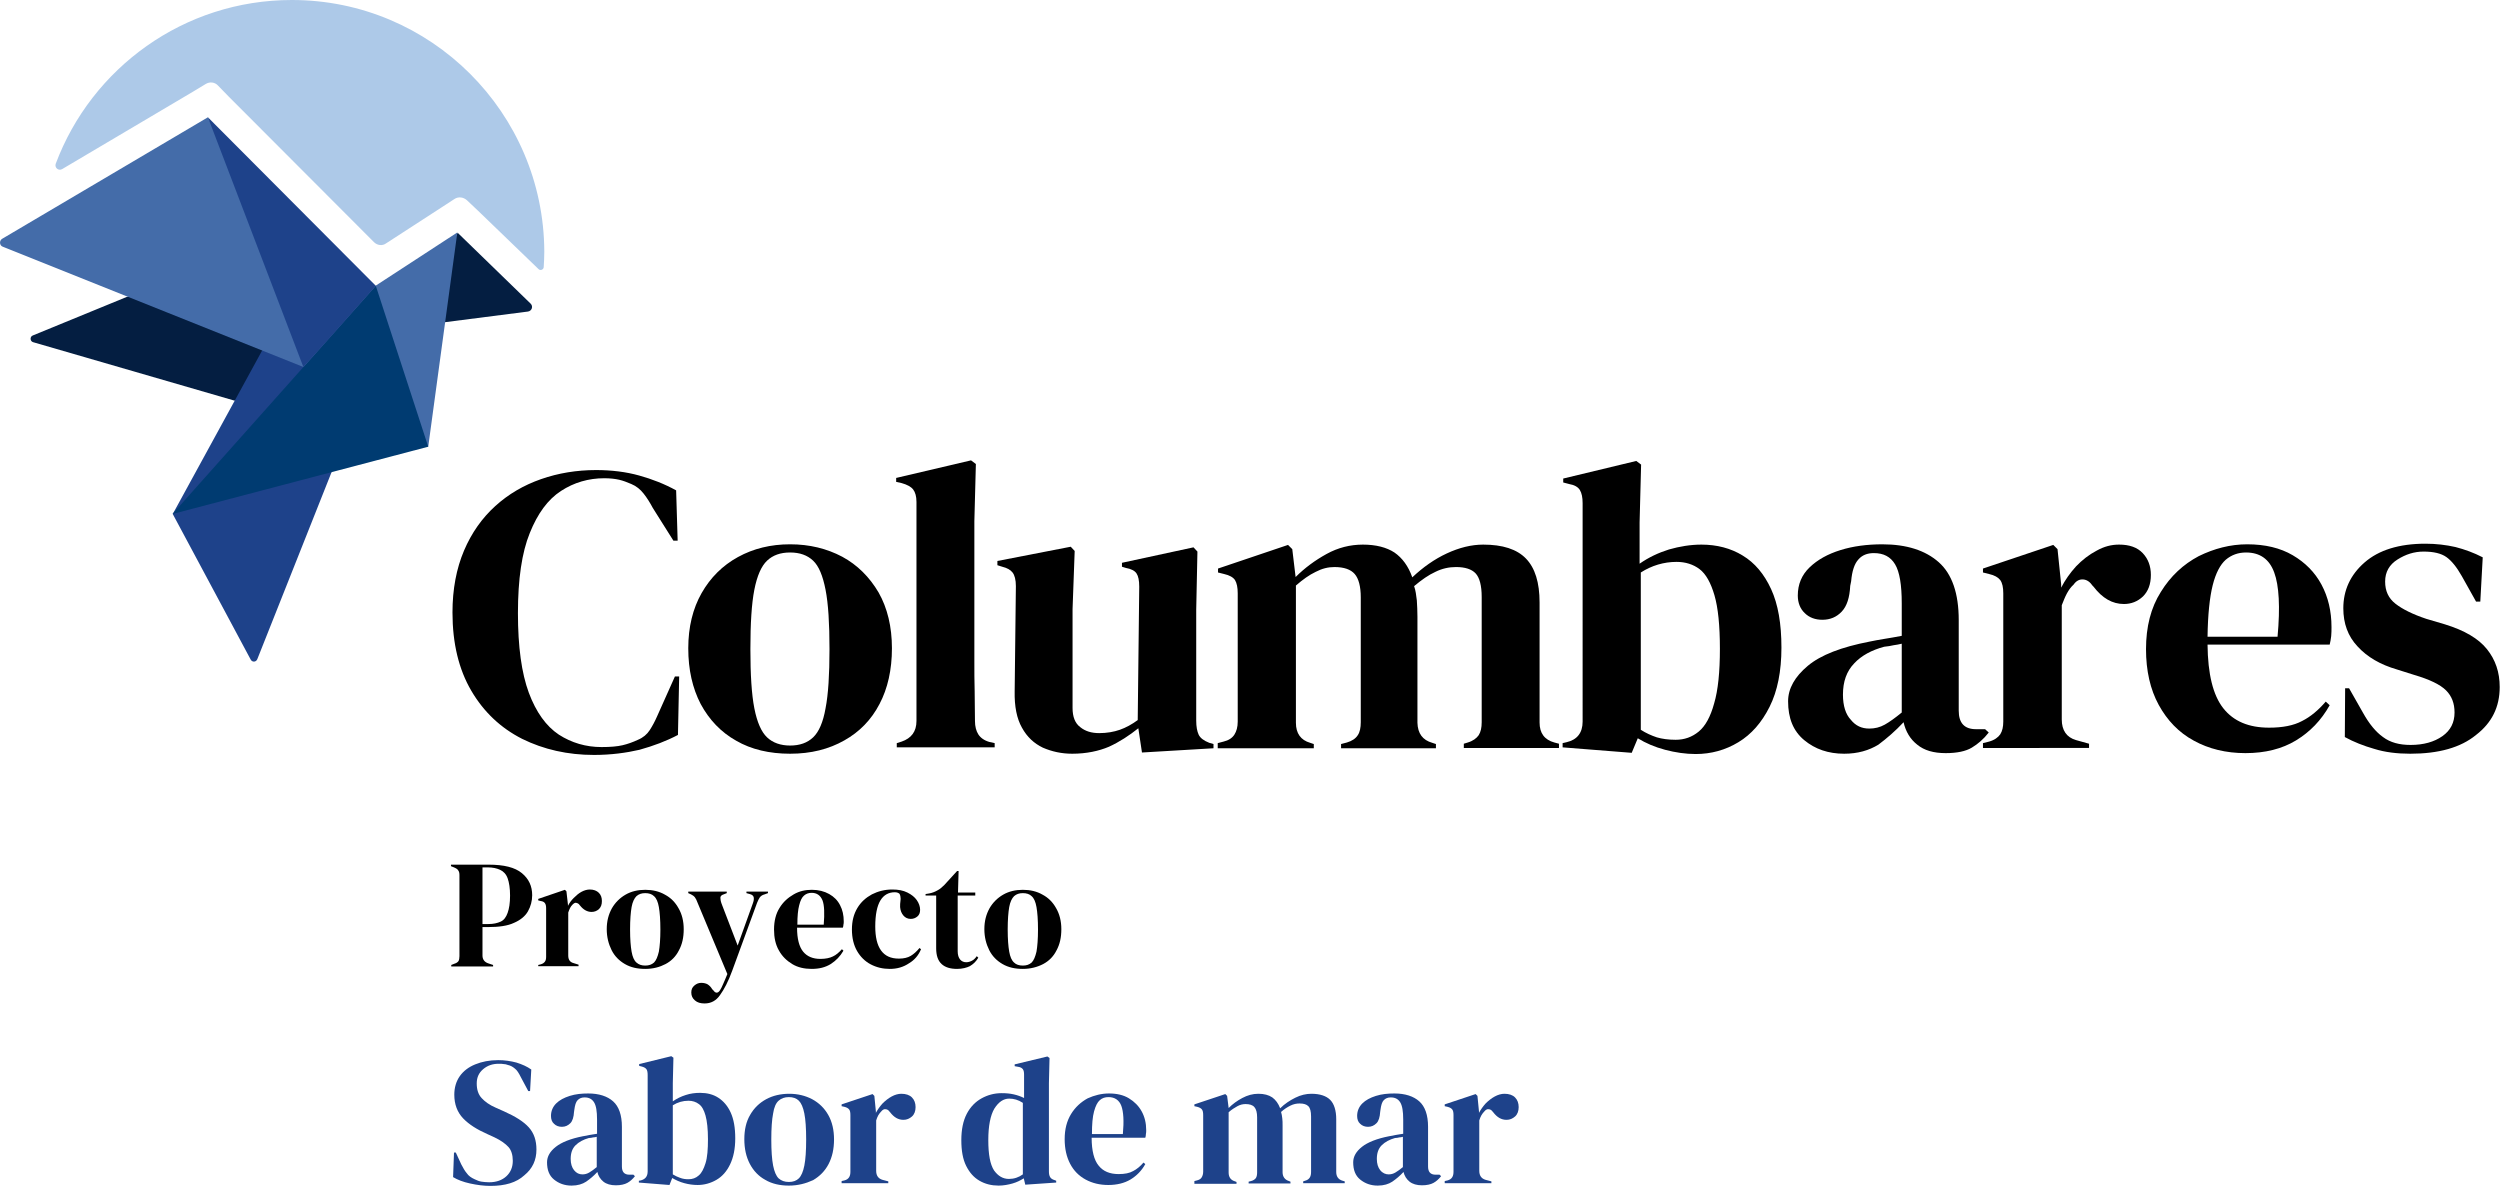
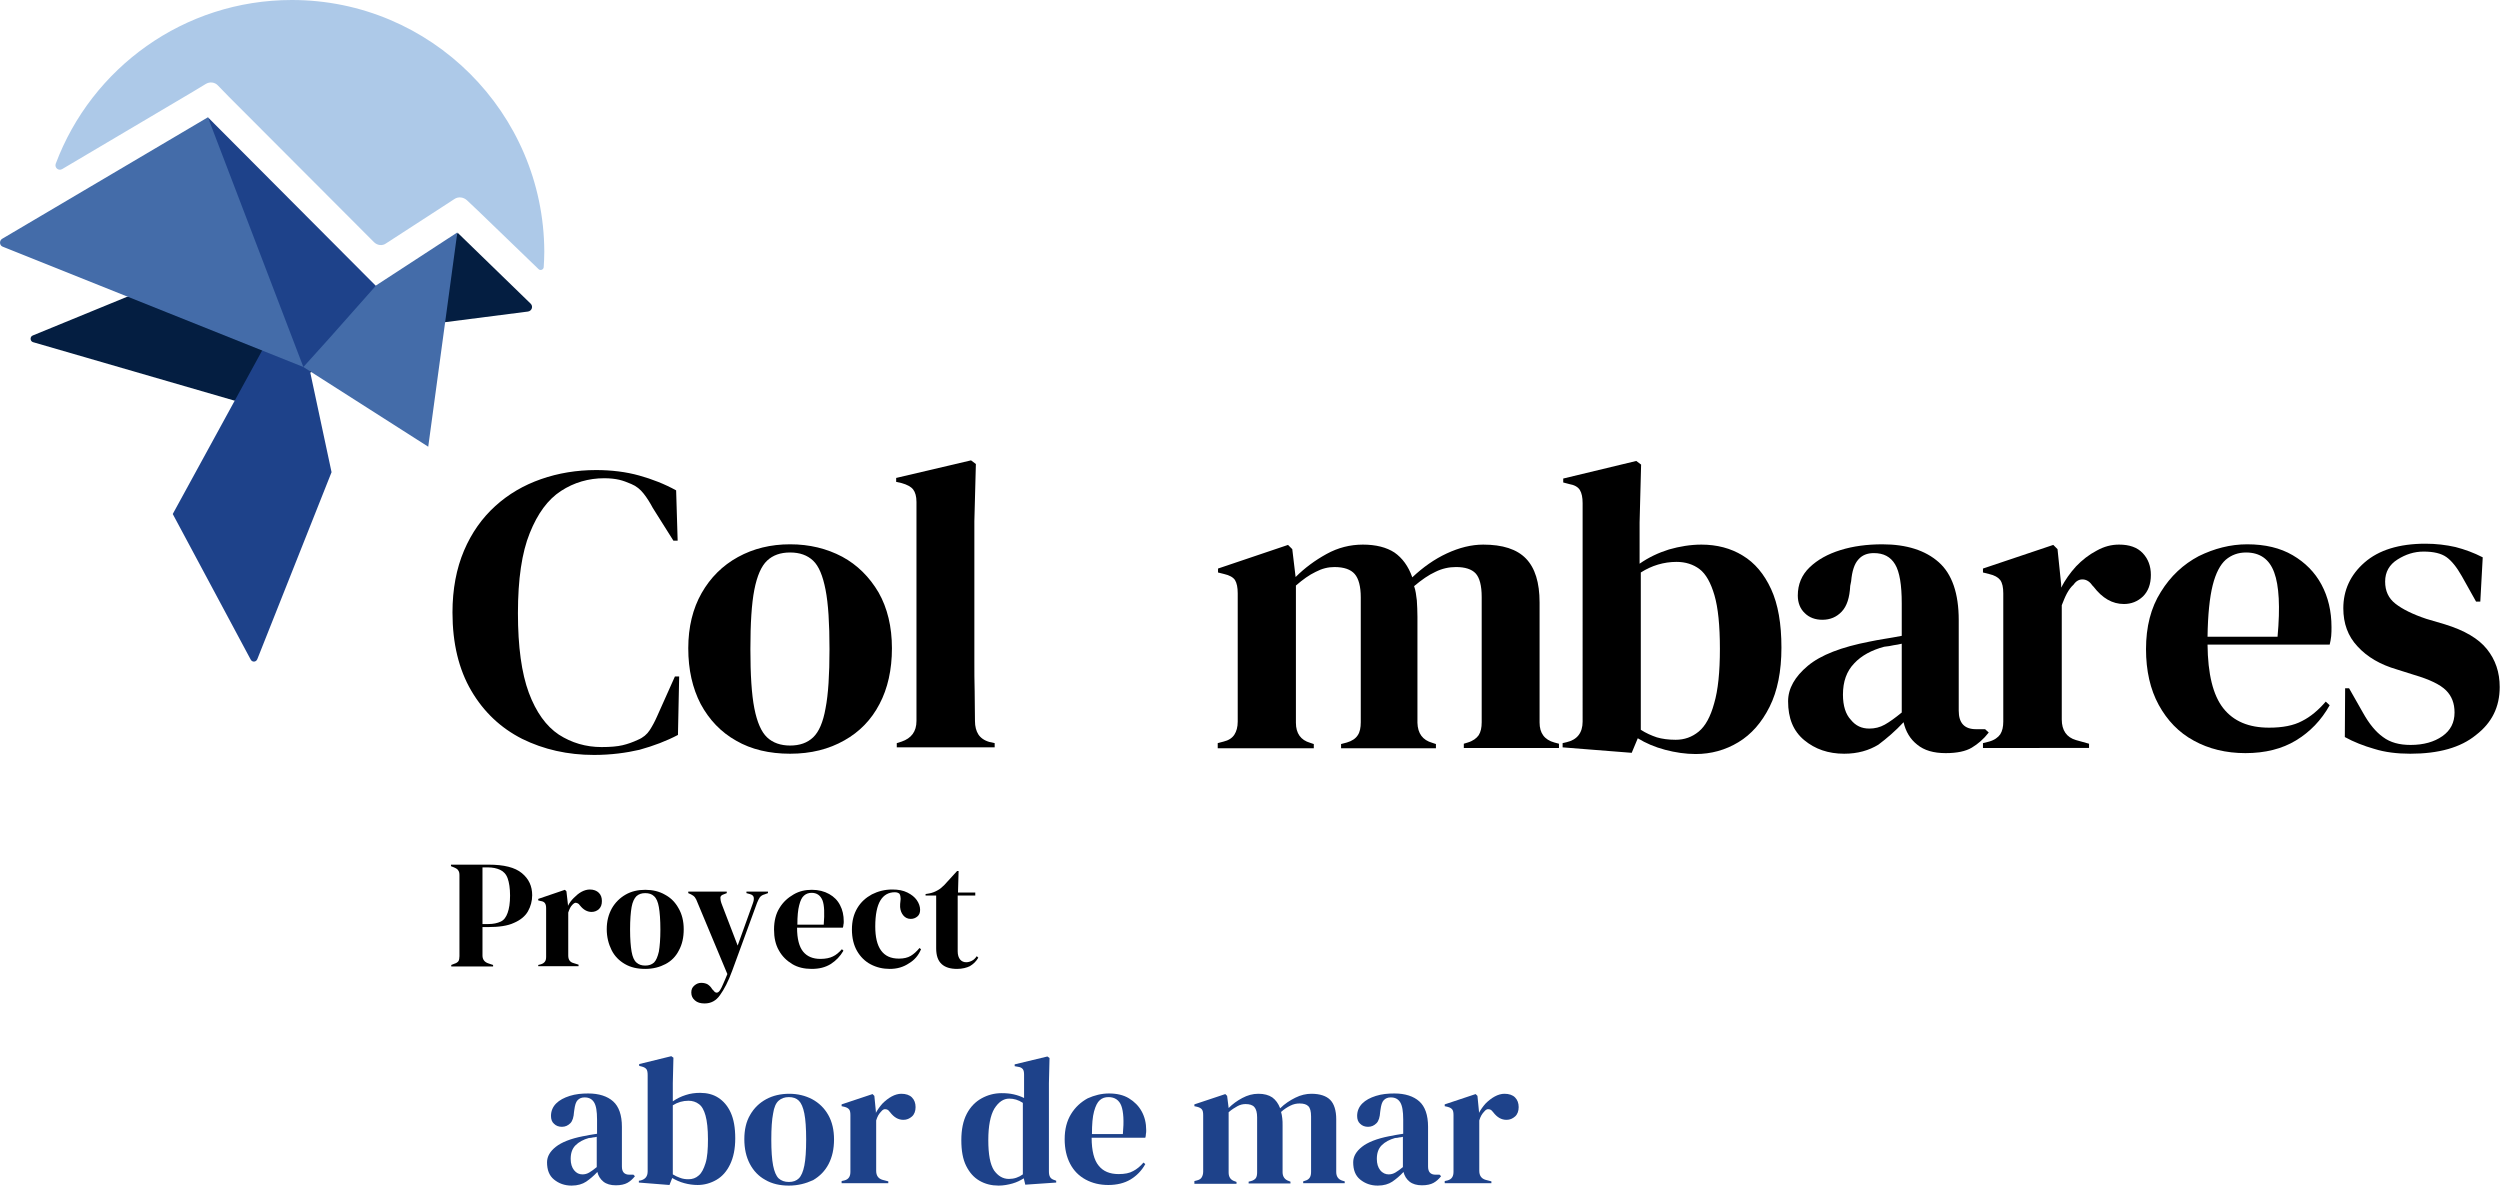
<svg xmlns="http://www.w3.org/2000/svg" version="1.1" id="Capa_1" x="0px" y="0px" viewBox="0 0 824.9 391.3" style="enable-background:new 0 0 824.9 391.3;" xml:space="preserve">
  <style type="text/css">
	.st0{fill:#1E428A;}
	.st1{fill:#041E41;}
	.st2{fill:#446CA9;}
	.st3{fill:#003B71;}
	.st4{fill:#ADC9E8;}
</style>
  <g>
    <g>
      <path d="M148.9,318.9v-0.5l1-0.4c0.7-0.2,1.1-0.5,1.4-0.9c0.2-0.4,0.3-1,0.3-1.6v-26.7c0-0.7-0.1-1.2-0.4-1.6    c-0.2-0.4-0.7-0.7-1.4-1l-1-0.4v-0.5h12.4c5.1,0,8.7,0.9,11,2.8c2.3,1.9,3.4,4.3,3.4,7.3c0,1.9-0.5,3.7-1.4,5.3    c-0.9,1.6-2.5,2.9-4.6,3.8c-2.1,1-5,1.4-8.7,1.4h-1.7v9.4c0,1.3,0.7,2.2,2,2.6l1.5,0.5v0.5H148.9z M159.2,304.9h1.9    c1.7,0,3-0.3,4.1-0.8c1.1-0.5,1.8-1.5,2.3-2.9c0.5-1.4,0.8-3.2,0.8-5.7c0-2.4-0.3-4.3-0.8-5.7s-1.4-2.3-2.5-2.8    c-1.1-0.5-2.4-0.8-4.1-0.8h-1.7V304.9z" />
      <path d="M177.6,318.9v-0.5l0.8-0.2c0.7-0.2,1.1-0.5,1.4-0.9c0.3-0.4,0.4-0.9,0.4-1.6v-16c0-0.7-0.1-1.3-0.4-1.7    c-0.3-0.4-0.7-0.6-1.4-0.7l-0.8-0.2v-0.5l8.8-3l0.5,0.5l0.5,4.4v0.4c0.5-1,1.1-1.8,1.9-2.6c0.8-0.8,1.6-1.5,2.5-2s1.9-0.8,2.8-0.8    c1.3,0,2.3,0.4,3,1.1c0.7,0.7,1,1.6,1,2.7c0,1.2-0.3,2-1,2.7c-0.7,0.6-1.5,0.9-2.4,0.9c-1.4,0-2.7-0.7-3.8-2.1l-0.1-0.1    c-0.3-0.5-0.7-0.7-1.2-0.8c-0.4-0.1-0.8,0.2-1.2,0.6c-0.3,0.3-0.6,0.7-0.8,1.1c-0.2,0.4-0.4,0.9-0.6,1.5v14.2    c0,1.4,0.6,2.2,1.8,2.5l1.6,0.5v0.5H177.6z" />
      <path d="M212.9,319.7c-2.6,0-4.8-0.5-6.7-1.6s-3.4-2.6-4.4-4.6c-1-2-1.6-4.3-1.6-6.9c0-2.7,0.6-4.9,1.7-6.9    c1.1-1.9,2.6-3.4,4.5-4.5c1.9-1.1,4.1-1.6,6.5-1.6s4.6,0.5,6.5,1.6c1.9,1,3.4,2.5,4.5,4.5c1.1,1.9,1.7,4.2,1.7,6.9s-0.5,5-1.6,7    c-1,2-2.5,3.5-4.4,4.5C217.7,319.1,215.5,319.7,212.9,319.7z M212.9,318.6c1.2,0,2.1-0.3,2.9-1c0.7-0.7,1.2-1.9,1.6-3.6    c0.3-1.7,0.5-4.2,0.5-7.3c0-3.2-0.2-5.7-0.5-7.4c-0.3-1.7-0.8-2.9-1.6-3.6c-0.7-0.7-1.7-1-2.9-1s-2.1,0.3-2.9,1    c-0.7,0.7-1.3,1.9-1.6,3.6c-0.3,1.7-0.5,4.2-0.5,7.4c0,3.2,0.2,5.6,0.5,7.3c0.3,1.7,0.8,2.9,1.6,3.6    C210.8,318.3,211.7,318.6,212.9,318.6z" />
      <path d="M232.5,331.1c-1.4,0-2.4-0.3-3.2-1c-0.8-0.7-1.2-1.5-1.2-2.6c0-1,0.3-1.7,1-2.3c0.7-0.6,1.4-0.9,2.3-0.9    c0.8,0,1.6,0.2,2.1,0.5c0.6,0.4,1.1,0.9,1.5,1.6l0.4,0.4c0.7,1,1.5,1,2.2-0.1c0.3-0.5,0.7-1.2,1-2c0.4-0.8,0.8-1.9,1.4-3.3    l-9.9-23.7c-0.2-0.6-0.5-1.2-0.8-1.6c-0.3-0.4-0.7-0.7-1.3-1l-0.9-0.4v-0.5h12.7v0.5l-1,0.4c-0.7,0.2-1.1,0.6-1.1,1.1    c0,0.5,0.1,1.2,0.4,2l5.3,13.8l5-13.9c0.3-0.8,0.4-1.4,0.3-2c-0.1-0.5-0.5-0.9-1.3-1.1l-1.1-0.3v-0.5h7.1v0.5l-1.1,0.4    c-0.8,0.2-1.3,0.6-1.6,1c-0.3,0.4-0.6,1.1-0.9,1.8l-8.2,22.4c-1.3,3.6-2.7,6.2-4,8C236.3,330.2,234.6,331.1,232.5,331.1z" />
      <path d="M267.9,293.6c2.2,0,4.1,0.5,5.7,1.4c1.6,0.9,2.8,2.1,3.6,3.7c0.8,1.5,1.2,3.3,1.2,5.3c0,0.4,0,0.8-0.1,1.1    c0,0.4-0.1,0.7-0.2,1H263c0,3.7,0.7,6.3,2,7.9c1.3,1.6,3.2,2.4,5.7,2.4c1.7,0,3.1-0.3,4.1-0.8c1.1-0.5,2-1.3,3-2.4l0.5,0.5    c-1.1,1.9-2.5,3.3-4.2,4.4c-1.8,1.1-3.8,1.6-6.3,1.6c-2.4,0-4.6-0.5-6.4-1.6s-3.3-2.5-4.4-4.5c-1.1-1.9-1.6-4.2-1.6-6.9    c0-2.8,0.6-5.2,1.8-7.1c1.2-2,2.8-3.4,4.7-4.5S265.8,293.6,267.9,293.6z M267.8,294.6c-1,0-1.8,0.3-2.5,0.9    c-0.7,0.6-1.2,1.6-1.6,3.2c-0.4,1.5-0.6,3.6-0.6,6.4h8.7c0.3-3.7,0.2-6.4-0.4-8C270.7,295.4,269.5,294.6,267.8,294.6z" />
      <path d="M293.6,319.7c-2.3,0-4.4-0.5-6.3-1.5c-1.9-1-3.4-2.5-4.5-4.4s-1.7-4.3-1.7-7.1c0-2.8,0.6-5.1,1.8-7.1    c1.2-2,2.8-3.4,4.8-4.5c2-1,4.2-1.6,6.7-1.6c2,0,3.6,0.3,5,1s2.4,1.5,3.1,2.5c0.7,1,1.1,2.1,1.1,3.2c0,1-0.3,1.7-0.9,2.2    c-0.6,0.5-1.3,0.8-2.2,0.8c-1,0-1.8-0.4-2.4-1.1c-0.6-0.7-1-1.6-1.1-2.8c0-0.7,0-1.4,0.1-1.9c0.1-0.5,0.1-1.1,0-1.6    c-0.1-0.6-0.3-1-0.6-1.1c-0.3-0.2-0.7-0.3-1.2-0.3c-2.1,0-3.7,0.9-4.8,2.7c-1.1,1.8-1.7,4.7-1.7,8.6c0,3.4,0.6,6.1,1.9,7.9    c1.3,1.8,3.2,2.7,5.9,2.7c1.6,0,2.9-0.3,3.9-0.9c1-0.6,1.9-1.4,2.9-2.6l0.5,0.4c-0.8,2-2.2,3.6-3.9,4.6    C298.1,319.1,296,319.7,293.6,319.7z" />
      <path d="M315.8,319.7c-2.2,0-3.9-0.5-5.1-1.6c-1.2-1.1-1.8-2.8-1.8-5.2v-17.4h-3.5v-0.5l1.2-0.2c1.1-0.2,2-0.6,2.7-1    c0.8-0.4,1.5-1,2.3-1.8l4.2-4.6h0.5l-0.2,7.1h5.7v1h-5.8v18.4c0,1.2,0.3,2.1,0.8,2.7c0.5,0.6,1.2,0.9,2,0.9c0.7,0,1.3-0.2,1.9-0.5    s1.1-0.8,1.6-1.5l0.5,0.5c-0.7,1.2-1.6,2.1-2.8,2.8C319,319.3,317.5,319.7,315.8,319.7z" />
-       <path d="M337.5,319.7c-2.6,0-4.8-0.5-6.7-1.6s-3.4-2.6-4.4-4.6c-1-2-1.6-4.3-1.6-6.9c0-2.7,0.6-4.9,1.7-6.9    c1.1-1.9,2.6-3.4,4.5-4.5c1.9-1.1,4.1-1.6,6.5-1.6s4.6,0.5,6.5,1.6c1.9,1,3.4,2.5,4.5,4.5c1.1,1.9,1.7,4.2,1.7,6.9s-0.5,5-1.6,7    c-1,2-2.5,3.5-4.4,4.5C342.3,319.1,340,319.7,337.5,319.7z M337.5,318.6c1.2,0,2.1-0.3,2.9-1c0.7-0.7,1.2-1.9,1.6-3.6    c0.3-1.7,0.5-4.2,0.5-7.3c0-3.2-0.2-5.7-0.5-7.4c-0.3-1.7-0.8-2.9-1.6-3.6c-0.7-0.7-1.7-1-2.9-1s-2.1,0.3-2.9,1    c-0.7,0.7-1.3,1.9-1.6,3.6c-0.3,1.7-0.5,4.2-0.5,7.4c0,3.2,0.2,5.6,0.5,7.3c0.3,1.7,0.8,2.9,1.6,3.6    C335.3,318.3,336.3,318.6,337.5,318.6z" />
    </g>
    <g>
-       <path class="st0" d="M161.8,391.3c-2.2,0-4.4-0.3-6.7-0.8c-2.3-0.5-4.1-1.2-5.6-2.1l0.3-8.1h0.6l1.8,3.9c0.6,1.1,1.1,2.1,1.8,2.9    c0.6,0.9,1.5,1.5,2.6,2c0.8,0.4,1.6,0.7,2.3,0.8c0.7,0.1,1.6,0.2,2.5,0.2c2.4,0,4.3-0.7,5.7-2c1.4-1.3,2.1-3,2.1-5.1    c0-1.9-0.5-3.5-1.4-4.5c-1-1.1-2.5-2.2-4.6-3.2l-2.4-1.1c-3.4-1.5-6.1-3.2-8-5.2c-1.9-2-2.9-4.6-2.9-7.8c0-2.3,0.6-4.4,1.8-6.1    c1.2-1.7,2.9-3,5.1-3.9c2.2-0.9,4.7-1.4,7.6-1.4c2.1,0,4.1,0.3,6,0.8c1.9,0.6,3.5,1.3,4.9,2.3l-0.4,7.1h-0.6l-2.4-4.5    c-0.7-1.4-1.3-2.4-2-2.9c-0.7-0.6-1.4-1-2.3-1.2c-0.5-0.2-1-0.3-1.4-0.3c-0.4-0.1-1-0.1-1.7-0.1c-2,0-3.7,0.6-5.1,1.8    c-1.4,1.2-2.1,2.7-2.1,4.7c0,2,0.5,3.6,1.6,4.8c1.1,1.2,2.6,2.3,4.7,3.2l2.7,1.2c3.8,1.7,6.5,3.4,8.2,5.3c1.7,1.9,2.5,4.3,2.5,7.3    c0,3.5-1.3,6.3-4,8.5C170.4,390.2,166.7,391.3,161.8,391.3z" />
      <path class="st0" d="M188.6,391.2c-2.3,0-4.2-0.7-5.8-2c-1.6-1.3-2.3-3.2-2.3-5.7c0-1.9,1-3.6,2.9-5.1s4.9-2.7,9-3.5    c0.6-0.1,1.3-0.2,2.1-0.4c0.8-0.1,1.6-0.3,2.5-0.4v-4.7c0-2.7-0.3-4.6-1-5.7c-0.7-1.1-1.7-1.6-3.1-1.6c-1,0-1.7,0.3-2.3,0.9    c-0.6,0.6-0.9,1.7-1.1,3.2l-0.1,0.7c-0.1,1.7-0.5,3-1.2,3.7c-0.8,0.8-1.7,1.2-2.8,1.2c-1,0-1.9-0.3-2.6-1c-0.7-0.6-1-1.5-1-2.6    c0-1.6,0.6-3,1.7-4.1c1.1-1.1,2.6-1.9,4.5-2.5c1.9-0.6,3.9-0.8,6.1-0.8c3.5,0,6.3,0.9,8.2,2.6c1.9,1.7,2.9,4.5,2.9,8.4v13.1    c0,1.8,0.8,2.7,2.5,2.7h1.3l0.5,0.5c-0.8,1-1.6,1.7-2.5,2.2c-0.9,0.5-2.2,0.8-3.8,0.8c-1.7,0-3.1-0.4-4.1-1.2    c-1-0.8-1.7-1.9-2-3.2c-1.2,1.3-2.4,2.3-3.7,3.2C192.2,390.7,190.6,391.2,188.6,391.2z M192.2,387.5c0.8,0,1.5-0.2,2.2-0.6    c0.7-0.4,1.5-1,2.5-1.8v-10c-0.4,0.1-0.8,0.2-1.2,0.2c-0.4,0.1-0.9,0.2-1.4,0.2c-1.8,0.5-3.3,1.3-4.4,2.4s-1.6,2.6-1.6,4.5    c0,1.6,0.4,2.8,1.1,3.7C190.2,387.1,191.1,387.5,192.2,387.5z" />
      <path class="st0" d="M220.9,391l-10.1-0.8v-0.6l0.6-0.1c1.5-0.4,2.3-1.3,2.3-3v-31.8c0-0.8-0.1-1.5-0.4-1.9    c-0.3-0.4-0.8-0.7-1.6-0.9l-0.8-0.2v-0.6l10.6-2.6l0.7,0.5l-0.2,8.4v6c1.3-0.9,2.7-1.6,4.3-2.1c1.5-0.5,3.1-0.7,4.7-0.7    c2.3,0,4.3,0.5,6,1.6c1.7,1.1,3.1,2.7,4.1,4.9c1,2.2,1.5,5,1.5,8.5s-0.6,6.3-1.7,8.6c-1.1,2.3-2.6,4-4.5,5.1    c-1.9,1.1-4,1.7-6.2,1.7c-1.5,0-2.9-0.2-4.4-0.6c-1.5-0.4-2.8-1-4-1.7L220.9,391z M227.2,389.1c1.3,0,2.4-0.4,3.3-1.2    c1-0.8,1.7-2.2,2.3-4.1c0.6-1.9,0.8-4.6,0.8-7.9c0-3.4-0.3-6-0.8-7.8c-0.5-1.8-1.2-3.1-2.2-3.8c-0.9-0.7-2.1-1.1-3.4-1.1    c-1.9,0-3.6,0.5-5.2,1.5v22.8c0.8,0.5,1.5,0.8,2.3,1.1C225.3,389,226.2,389.1,227.2,389.1z" />
      <path class="st0" d="M260.3,391.2c-3,0-5.6-0.6-7.8-1.9c-2.2-1.2-3.9-3-5.1-5.3c-1.2-2.3-1.8-5-1.8-8.1c0-3.1,0.6-5.8,1.9-8    c1.3-2.3,3.1-4,5.3-5.2c2.2-1.2,4.8-1.8,7.6-1.8s5.3,0.6,7.6,1.8c2.2,1.2,4,2.9,5.3,5.2c1.3,2.3,1.9,5,1.9,8.1    c0,3.1-0.6,5.8-1.8,8.1c-1.2,2.3-2.9,4-5.1,5.3C265.9,390.5,263.3,391.2,260.3,391.2z M260.3,390c1.4,0,2.5-0.4,3.3-1.2    c0.8-0.8,1.4-2.2,1.8-4.2c0.4-2,0.6-4.9,0.6-8.6c0-3.7-0.2-6.6-0.6-8.6c-0.4-2-1-3.4-1.8-4.2c-0.8-0.8-1.9-1.2-3.3-1.2    s-2.5,0.4-3.4,1.2c-0.9,0.8-1.5,2.2-1.8,4.2c-0.4,2-0.6,4.9-0.6,8.6c0,3.7,0.2,6.5,0.6,8.6c0.4,2,1,3.4,1.8,4.2    C257.8,389.6,258.9,390,260.3,390z" />
      <path class="st0" d="M277.7,390.3v-0.6l0.9-0.2c0.8-0.2,1.3-0.6,1.6-1.1c0.3-0.5,0.4-1.1,0.4-1.8v-18.6c0-0.9-0.1-1.5-0.4-1.9    c-0.3-0.4-0.8-0.7-1.6-0.9l-0.9-0.2v-0.6l10.2-3.4l0.6,0.6l0.5,5.1v0.5c0.6-1.1,1.3-2.1,2.2-3.1c0.9-0.9,1.9-1.7,3-2.3    s2.2-0.9,3.2-0.9c1.5,0,2.7,0.4,3.5,1.2c0.8,0.8,1.2,1.9,1.2,3.2c0,1.3-0.4,2.4-1.2,3.1c-0.8,0.7-1.7,1.1-2.8,1.1    c-1.7,0-3.1-0.8-4.4-2.5l-0.1-0.1c-0.4-0.6-0.9-0.9-1.4-0.9c-0.5-0.1-1,0.2-1.4,0.7c-0.4,0.4-0.7,0.8-1,1.3    c-0.3,0.5-0.5,1.1-0.7,1.7v16.6c0,1.6,0.7,2.6,2.1,3l1.9,0.5v0.6H277.7z" />
      <path class="st0" d="M329.5,391.2c-2.3,0-4.4-0.5-6.3-1.6c-1.9-1.1-3.3-2.7-4.4-4.9c-1.1-2.2-1.6-5-1.6-8.5c0-3.5,0.6-6.4,1.8-8.7    c1.2-2.3,2.9-4,4.9-5.1c2-1.1,4.2-1.7,6.6-1.7c1.4,0,2.7,0.1,4,0.4c1.3,0.3,2.4,0.7,3.4,1.2v-7.7c0-0.8-0.1-1.4-0.4-1.8    c-0.3-0.4-0.8-0.7-1.6-0.8l-1.1-0.2v-0.6l10.8-2.6l0.7,0.5l-0.2,8.3v29.1c0,0.8,0.1,1.4,0.4,1.9c0.3,0.5,0.8,0.8,1.5,1l0.5,0.2    v0.6l-10.2,0.7l-0.5-2.1c-1.1,0.7-2.3,1.3-3.7,1.7C332.7,390.9,331.1,391.2,329.5,391.2z M332.9,389c1.7,0,3.2-0.5,4.6-1.5v-23.6    c-1.5-1-3-1.4-4.5-1.4c-1.9,0-3.5,1.1-4.9,3.3c-1.3,2.2-2,5.7-2,10.4c0,4.7,0.6,8,1.9,10C329.3,388,330.9,389,332.9,389z" />
      <path class="st0" d="M365.9,360.8c2.6,0,4.8,0.5,6.6,1.6c1.8,1.1,3.2,2.5,4.2,4.3c1,1.8,1.5,3.9,1.5,6.2c0,0.4,0,0.9-0.1,1.3    c0,0.5-0.1,0.9-0.2,1.2h-17.7c0,4.3,0.8,7.4,2.3,9.2c1.5,1.9,3.7,2.8,6.6,2.8c2,0,3.6-0.3,4.8-1c1.2-0.6,2.4-1.6,3.4-2.8l0.6,0.5    c-1.2,2.2-2.9,3.9-4.9,5.1s-4.5,1.8-7.3,1.8c-2.8,0-5.3-0.6-7.5-1.8c-2.2-1.2-3.9-2.9-5.1-5.2c-1.2-2.3-1.8-5-1.8-8.1    c0-3.3,0.7-6,2.1-8.3c1.4-2.3,3.3-4,5.5-5.2C361.1,361.4,363.5,360.8,365.9,360.8z M365.8,362c-1.2,0-2.1,0.3-2.9,1    c-0.8,0.7-1.4,1.9-1.9,3.7c-0.5,1.8-0.7,4.3-0.7,7.5h10.2c0.4-4.3,0.2-7.4-0.5-9.3S367.8,362,365.8,362z" />
      <path class="st0" d="M394.1,390.3v-0.6l0.8-0.2c0.8-0.2,1.3-0.5,1.6-1c0.3-0.5,0.5-1.1,0.5-1.9v-18.6c0-0.9-0.1-1.5-0.4-1.9    c-0.3-0.4-0.8-0.7-1.6-0.9l-0.9-0.2v-0.6l10.2-3.4l0.6,0.6l0.5,4c1.3-1.3,2.8-2.4,4.5-3.3c1.7-0.9,3.4-1.4,5.3-1.4    c1.9,0,3.4,0.4,4.6,1.2c1.1,0.8,2,2,2.6,3.6c1.5-1.5,3.2-2.6,5-3.5c1.8-0.9,3.6-1.3,5.3-1.3c2.8,0,4.9,0.7,6.2,2    c1.3,1.3,2,3.5,2,6.4v17.4c0,1.5,0.7,2.5,2.1,2.9l0.7,0.2v0.6h-13.7v-0.6l0.6-0.2c0.8-0.2,1.3-0.6,1.6-1.1    c0.3-0.5,0.4-1.1,0.4-1.9v-18.2c0-1.7-0.3-2.8-0.9-3.4s-1.5-0.9-2.9-0.9c-1,0-2,0.2-3,0.7c-1,0.5-2,1.1-3.1,2.1    c0.2,0.6,0.3,1.3,0.4,2.1c0.1,0.8,0.1,1.5,0.1,2.4v15.4c0,1.5,0.8,2.5,2.1,2.9l0.5,0.2v0.6H412v-0.6l0.8-0.2    c0.8-0.2,1.3-0.6,1.6-1c0.3-0.5,0.4-1.1,0.4-1.9v-18.1c0-1.6-0.3-2.7-0.9-3.4c-0.6-0.7-1.6-1-2.9-1c-0.9,0-1.8,0.2-2.7,0.7    c-0.9,0.5-1.9,1.1-2.9,2v19.9c0,1.5,0.7,2.5,2.1,2.9l0.5,0.2v0.6H394.1z" />
      <path class="st0" d="M454.6,391.2c-2.3,0-4.2-0.7-5.8-2c-1.6-1.3-2.3-3.2-2.3-5.7c0-1.9,1-3.6,2.9-5.1s4.9-2.7,9-3.5    c0.6-0.1,1.3-0.2,2.1-0.4c0.8-0.1,1.6-0.3,2.5-0.4v-4.7c0-2.7-0.3-4.6-1-5.7c-0.7-1.1-1.7-1.6-3.1-1.6c-1,0-1.7,0.3-2.3,0.9    c-0.6,0.6-0.9,1.7-1.1,3.2l-0.1,0.7c-0.1,1.7-0.5,3-1.2,3.7c-0.8,0.8-1.7,1.2-2.8,1.2c-1,0-1.9-0.3-2.6-1c-0.7-0.6-1-1.5-1-2.6    c0-1.6,0.6-3,1.7-4.1c1.1-1.1,2.6-1.9,4.5-2.5c1.9-0.6,3.9-0.8,6.1-0.8c3.5,0,6.3,0.9,8.2,2.6c1.9,1.7,2.9,4.5,2.9,8.4v13.1    c0,1.8,0.8,2.7,2.5,2.7h1.3l0.5,0.5c-0.8,1-1.6,1.7-2.5,2.2c-0.9,0.5-2.2,0.8-3.8,0.8c-1.7,0-3.1-0.4-4.1-1.2    c-1-0.8-1.7-1.9-2-3.2c-1.2,1.3-2.4,2.3-3.7,3.2C458.2,390.7,456.6,391.2,454.6,391.2z M458.2,387.5c0.8,0,1.5-0.2,2.2-0.6    c0.7-0.4,1.5-1,2.5-1.8v-10c-0.4,0.1-0.8,0.2-1.2,0.2c-0.4,0.1-0.9,0.2-1.4,0.2c-1.8,0.5-3.3,1.3-4.4,2.4s-1.6,2.6-1.6,4.5    c0,1.6,0.4,2.8,1.1,3.7C456.2,387.1,457.2,387.5,458.2,387.5z" />
      <path class="st0" d="M476.7,390.3v-0.6l0.9-0.2c0.8-0.2,1.3-0.6,1.6-1.1c0.3-0.5,0.4-1.1,0.4-1.8v-18.6c0-0.9-0.1-1.5-0.4-1.9    c-0.3-0.4-0.8-0.7-1.6-0.9l-0.9-0.2v-0.6l10.2-3.4l0.6,0.6l0.5,5.1v0.5c0.6-1.1,1.3-2.1,2.2-3.1c0.9-0.9,1.9-1.7,3-2.3    s2.2-0.9,3.2-0.9c1.5,0,2.7,0.4,3.5,1.2c0.8,0.8,1.2,1.9,1.2,3.2c0,1.3-0.4,2.4-1.2,3.1c-0.8,0.7-1.7,1.1-2.8,1.1    c-1.7,0-3.1-0.8-4.4-2.5l-0.1-0.1c-0.4-0.6-0.9-0.9-1.4-0.9c-0.5-0.1-1,0.2-1.4,0.7c-0.4,0.4-0.7,0.8-1,1.3    c-0.3,0.5-0.5,1.1-0.7,1.7v16.6c0,1.6,0.7,2.6,2.1,3l1.9,0.5v0.6H476.7z" />
    </g>
    <g>
      <path d="M196,249.1c-8.7,0-16.6-1.8-23.7-5.3c-7.1-3.6-12.7-8.9-16.8-15.9c-4.1-7-6.2-15.6-6.2-25.8c0-7.7,1.3-14.5,3.8-20.4    c2.5-5.9,6-10.8,10.3-14.7c4.4-4,9.4-6.9,15.1-8.9c5.7-2,11.8-3,18.2-3c5.1,0,9.9,0.6,14.2,1.8c4.3,1.2,8.4,2.8,12.2,4.9l0.5,16.6    h-1.4l-6.8-10.8c-0.9-1.7-1.9-3.3-3-4.7c-1.1-1.4-2.4-2.5-4.1-3.2c-1.4-0.6-2.7-1.1-4-1.4c-1.3-0.3-3-0.5-4.9-0.5    c-5.2,0-10,1.4-14.3,4.2c-4.3,2.8-7.7,7.4-10.3,13.9c-2.6,6.4-3.9,15.2-3.9,26.4c0,11.1,1.2,19.8,3.6,26.3    c2.4,6.4,5.7,11,9.9,13.8c4.2,2.7,8.9,4.1,14.1,4.1c2.9,0,5.2-0.2,6.9-0.6c1.7-0.4,3.4-1,5.1-1.8c1.7-0.7,3-1.8,3.9-3.2    c0.9-1.4,1.7-2.9,2.4-4.5l5.9-13.2h1.4l-0.4,19.3c-3.8,2-8,3.6-12.7,4.9C206.7,248.4,201.6,249.1,196,249.1" />
      <path d="M260.7,246c3.2,0,5.7-0.9,7.6-2.7c1.9-1.8,3.3-5,4.1-9.6c0.9-4.6,1.3-11.1,1.3-19.5c0-8.5-0.4-15-1.3-19.6    c-0.9-4.6-2.2-7.8-4.1-9.6c-1.9-1.8-4.4-2.7-7.6-2.7c-3.2,0-5.7,0.9-7.6,2.7c-1.9,1.8-3.3,5-4.2,9.6c-0.9,4.6-1.3,11.1-1.3,19.6    c0,8.4,0.4,14.9,1.3,19.5c0.9,4.6,2.3,7.8,4.2,9.6S257.6,246,260.7,246 M260.7,248.7c-6.8,0-12.8-1.4-17.8-4.3    c-5-2.8-8.9-6.9-11.7-12.1c-2.7-5.2-4.1-11.3-4.1-18.4c0-7,1.5-13.1,4.4-18.2c2.9-5.1,6.9-9.1,12-11.9c5.1-2.8,10.8-4.2,17.2-4.2    c6.4,0,12.1,1.4,17.2,4.1c5,2.7,9,6.7,12,11.8c2.9,5.1,4.4,11.3,4.4,18.4c0,7.1-1.4,13.3-4.1,18.4c-2.7,5.2-6.6,9.2-11.6,12    C273.5,247.2,267.6,248.7,260.7,248.7" />
      <path d="M295.9,246.6v-1.4l1.6-0.5c3.2-1.1,4.9-3.3,4.9-6.8v-72.3c0-1.8-0.4-3.2-1.1-4.1c-0.7-0.9-2-1.6-3.8-2.1l-1.8-0.4v-1.3    l24.7-5.8l1.6,1.2l-0.5,18.9v46.2c0,3.3,0,6.6,0.1,9.9c0,3.3,0.1,6.6,0.1,9.8c0,1.8,0.4,3.3,1.1,4.4c0.7,1.1,1.9,2,3.6,2.5    l1.8,0.4v1.4H295.9z" />
-       <path d="M353.8,248.7c-3.5,0-6.7-0.7-9.7-2c-2.9-1.4-5.2-3.5-6.9-6.6c-1.7-3-2.5-7-2.4-12l0.4-34.7c0-2.1-0.4-3.6-1.1-4.5    c-0.7-0.9-1.8-1.5-3.4-1.9l-1.6-0.5v-1.4l24.2-4.7l1.3,1.4l-0.7,19.2v32.6c0,2.9,0.8,5,2.5,6.3c1.7,1.4,3.8,2,6.3,2    c2.5,0,4.8-0.4,6.8-1.1c2-0.7,4-1.8,5.9-3.2l0.5-44c0-2.1-0.3-3.5-0.9-4.4c-0.6-0.9-1.8-1.5-3.5-1.8l-1.3-0.4v-1.3l23.6-5.1    l1.3,1.4l-0.4,19.2v36.6c0,2,0.3,3.5,0.8,4.6c0.5,1.1,1.7,2,3.5,2.7l1.4,0.4v1.4l-23.6,1.4l-1.2-8c-3,2.4-6.2,4.5-9.7,6.1    C362.6,247.8,358.5,248.7,353.8,248.7" />
      <path d="M401.8,246.6v-1.4l1.9-0.5c1.7-0.4,2.9-1.2,3.6-2.3c0.7-1.1,1.1-2.5,1.1-4.3v-42.3c0-2-0.3-3.4-0.9-4.4    c-0.6-0.9-1.8-1.6-3.6-2l-2-0.5v-1.3l23.1-7.8l1.4,1.4l1.1,9.2c3-3,6.4-5.5,10.2-7.6c3.8-2.1,7.8-3.1,12-3.1    c4.3,0,7.8,0.9,10.4,2.6c2.6,1.8,4.6,4.5,5.9,8.2c3.5-3.3,7.3-6,11.4-7.9c4.1-1.9,8.1-2.9,12-2.9c6.4,0,11.1,1.5,14.1,4.6    c3,3.1,4.5,7.9,4.5,14.5v39.6c0,3.5,1.6,5.7,4.9,6.6l1.5,0.4v1.4H483v-1.4l1.3-0.4c1.7-0.5,2.9-1.4,3.6-2.4c0.7-1.1,1-2.5,1-4.3    v-41.3c0-3.8-0.7-6.4-2-7.8c-1.3-1.4-3.5-2.1-6.5-2.1c-2.3,0-4.6,0.5-6.8,1.6c-2.2,1-4.5,2.6-7,4.7c0.5,1.4,0.7,3,0.9,4.7    c0.1,1.7,0.2,3.5,0.2,5.4v35c0.1,3.5,1.7,5.7,4.9,6.6l1.2,0.4v1.4h-31.3v-1.4l1.9-0.5c1.7-0.5,2.9-1.3,3.6-2.4c0.7-1,1-2.5,1-4.3    v-41.2c0-3.6-0.7-6.2-2-7.7c-1.3-1.5-3.5-2.3-6.7-2.3c-2.1,0-4.1,0.5-6.2,1.6c-2.1,1-4.2,2.5-6.5,4.5v45.3c0,3.5,1.6,5.7,4.7,6.6    l1.2,0.4v1.4H401.8z" />
      <path d="M552.9,244.1c2.9,0,5.4-0.9,7.6-2.7c2.2-1.8,3.9-4.9,5.1-9.3c1.3-4.4,1.9-10.4,1.9-18c0-7.7-0.6-13.6-1.8-17.7    c-1.2-4.1-2.8-7-4.9-8.6c-2.1-1.6-4.7-2.4-7.6-2.4c-4.2,0-8.2,1.2-11.8,3.5v51.9c1.7,1.1,3.5,1.9,5.3,2.5    C548.4,243.8,550.5,244.1,552.9,244.1 M538.4,248.4l-22.8-1.8v-1.4l1.3-0.3c3.5-0.8,5.3-3.1,5.3-6.8V166c0-1.9-0.3-3.3-0.9-4.3    c-0.6-1-1.8-1.7-3.6-2l-1.9-0.5v-1.3l24.1-5.8l1.6,1.2l-0.5,19.1v13.6c3-2.1,6.2-3.6,9.7-4.7c3.5-1,7.1-1.6,10.7-1.6    c5.1,0,9.7,1.2,13.6,3.6c4,2.4,7.1,6.1,9.4,11.1c2.3,5,3.4,11.4,3.4,19.3c0,7.8-1.3,14.3-3.9,19.5c-2.6,5.2-6,9.1-10.3,11.7    c-4.3,2.6-9,3.9-14.1,3.9c-3.3,0-6.7-0.5-10.1-1.4c-3.4-0.9-6.4-2.2-9-3.8L538.4,248.4z" />
      <path d="M616.8,240.4c1.8,0,3.5-0.4,5.1-1.3c1.6-0.9,3.4-2.2,5.6-4v-22.7c-0.9,0.2-1.8,0.4-2.7,0.5c-0.9,0.2-1.9,0.4-3.1,0.5    c-4.1,1.1-7.5,2.9-9.9,5.5c-2.5,2.6-3.7,6-3.7,10.3c0,3.7,0.9,6.5,2.6,8.3C612.3,239.5,614.3,240.4,616.8,240.4 M608.5,248.7    c-5.2,0-9.6-1.5-13.2-4.5c-3.6-3-5.3-7.2-5.3-12.8c0-4.2,2.2-8.1,6.5-11.7c4.3-3.6,11.1-6.2,20.4-8c1.4-0.3,3.1-0.6,4.9-0.9    c1.8-0.3,3.7-0.6,5.7-1v-10.7c0-6.1-0.7-10.4-2.2-12.9c-1.5-2.5-3.8-3.7-7-3.7c-2.2,0-3.9,0.7-5.1,2.1c-1.3,1.4-2.1,3.8-2.4,7.2    l-0.3,1.5c-0.2,3.9-1.1,6.7-2.8,8.5c-1.7,1.8-3.8,2.7-6.4,2.7c-2.3,0-4.3-0.7-5.8-2.2c-1.5-1.4-2.3-3.4-2.3-5.8    c0-3.7,1.3-6.8,3.9-9.3c2.6-2.5,6-4.4,10.2-5.7c4.2-1.3,8.8-1.9,13.8-1.9c8,0,14.2,2,18.6,5.9c4.4,3.9,6.6,10.3,6.6,19.1v29.9    c0,4.1,1.9,6.1,5.7,6.1h3l1.2,1.1c-1.7,2.2-3.6,3.8-5.6,5c-2,1.2-4.9,1.8-8.6,1.8c-4,0-7.1-0.9-9.4-2.8c-2.3-1.8-3.8-4.3-4.5-7.4    c-2.7,2.9-5.5,5.3-8.3,7.4C616.7,247.6,613,248.7,608.5,248.7" />
      <path d="M654.3,246.6v-1.4l2-0.5c1.8-0.5,3-1.4,3.7-2.4c0.7-1.1,1-2.5,1-4.2v-42.3c0-2-0.3-3.4-1-4.4c-0.7-0.9-1.9-1.6-3.7-2    l-2-0.5v-1.3l23.2-7.8l1.4,1.4l1.2,11.6v1.1c1.3-2.5,2.9-4.8,4.9-7c2-2.1,4.3-3.9,6.8-5.2c2.5-1.4,4.9-2,7.4-2    c3.4,0,6,0.9,7.8,2.8c1.8,1.9,2.7,4.3,2.7,7.2c0,3.1-0.9,5.4-2.6,7.1c-1.8,1.7-3.9,2.5-6.3,2.5c-3.8,0-7.1-1.9-10-5.7l-0.3-0.3    c-0.9-1.3-1.9-2-3.1-2.1c-1.2-0.1-2.3,0.4-3.2,1.7c-0.9,0.8-1.6,1.8-2.2,2.9c-0.6,1.1-1.1,2.4-1.7,3.9v37.7c0,3.6,1.6,5.9,4.7,6.8    l4.3,1.2v1.4H654.3z" />
      <path d="M741.1,182.3c-2.6,0-4.8,0.8-6.7,2.4c-1.8,1.6-3.3,4.4-4.3,8.4c-1,4-1.6,9.7-1.7,17h23.1c0.9-9.8,0.5-16.9-1.1-21.2    C748.8,184.5,745.7,182.3,741.1,182.3 M741.5,179.6c5.9,0,10.9,1.2,15,3.6c4.1,2.4,7.3,5.6,9.5,9.7c2.2,4.1,3.3,8.8,3.3,14    c0,1,0,2-0.1,3c-0.1,1-0.3,2-0.5,2.8h-40.3c0.1,9.7,1.8,16.7,5.2,21c3.4,4.3,8.4,6.4,15.1,6.4c4.5,0,8.1-0.7,10.9-2.2    c2.8-1.4,5.4-3.6,7.8-6.4l1.3,1.2c-2.8,5-6.5,8.8-11.1,11.6c-4.6,2.8-10.2,4.2-16.7,4.2c-6.4,0-12.1-1.4-17-4.1    c-5-2.7-8.8-6.7-11.6-11.8c-2.8-5.1-4.2-11.3-4.2-18.4c0-7.4,1.6-13.7,4.9-18.9c3.2-5.2,7.4-9.1,12.5-11.8    C730.6,181,735.9,179.6,741.5,179.6" />
      <path d="M795.3,248.7c-4.4,0-8.4-0.5-11.9-1.6c-3.5-1-6.8-2.3-9.7-3.9l0.1-16.1h1.3l4.6,8.1c2,3.6,4.2,6.3,6.6,8    c2.4,1.8,5.4,2.6,9.1,2.6c4.3,0,7.8-1,10.5-2.9c2.7-1.9,4-4.5,4-7.8c0-3-0.9-5.4-2.8-7.3c-1.9-1.9-5.4-3.6-10.5-5.1l-5.7-1.8    c-5.5-1.6-9.8-4.1-13-7.6c-3.2-3.4-4.7-7.6-4.7-12.6c0-5.9,2.3-11,7-15.1c4.7-4.1,11.4-6.2,20.1-6.2c3.5,0,6.8,0.4,9.9,1.1    c3.1,0.8,6.1,1.9,9,3.4l-0.8,14.6H817l-4.7-8.4c-1.7-3-3.4-5.1-5.1-6.3c-1.7-1.2-4.2-1.8-7.5-1.8c-3.1,0-5.9,0.9-8.6,2.6    c-2.7,1.7-4.1,4.1-4.1,7.3c0,3.1,1.1,5.5,3.4,7.3c2.3,1.8,5.7,3.5,10.2,5l6.1,1.8c6.5,2,11.1,4.7,13.9,8.2    c2.8,3.5,4.2,7.6,4.2,12.5c0,6.6-2.6,11.8-7.8,15.8C811.9,246.7,804.6,248.7,795.3,248.7" />
      <path class="st1" d="M175.1,100.2L151,76.8l-9.6,21.2L42,97.9l-31.2,12.8c-1,0.4-0.9,1.9,0.1,2.2l66.5,19.3l69.5-25.9l27.3-3.5    C175.5,102.6,176,101.1,175.1,100.2" />
      <path class="st0" d="M109.4,155.8l-24.5,61.7c-0.4,1-1.7,1.1-2.2,0.1l-25.7-48l39.8-72.8L109.4,155.8z" />
      <path class="st2" d="M0.9,81.4l99.2,39.7l41.2,26.3l9.6-70.7l-27,17.6l-19.6,8.7L68.6,38.7L0.7,78.8C-0.3,79.4-0.2,81,0.9,81.4" />
-       <polygon class="st3" points="124,94.3 56.9,169.6 141.3,147.4   " />
      <polygon class="st0" points="68.6,38.7 124,94.3 108.4,111.9 100.1,121.1   " />
      <path class="st4" d="M63.6,30.3l4.3-2.6c1.3-0.8,3-0.6,4,0.5l3.5,3.6l48,48.1c1.1,1.1,2.8,1.3,4,0.4l18.2-11.8l4.3-2.8    c1.3-0.9,3-0.7,4.2,0.4l3.7,3.5l19.9,19.2c0.6,0.6,1.6,0.2,1.7-0.6c0.1-1.7,0.2-3.4,0.2-5.2C179.4,37.2,142.2,0,96.3,0    C60.6,0,30.2,22.5,18.4,54c-0.5,1.3,0.9,2.5,2.1,1.8L63.6,30.3z" />
    </g>
  </g>
</svg>